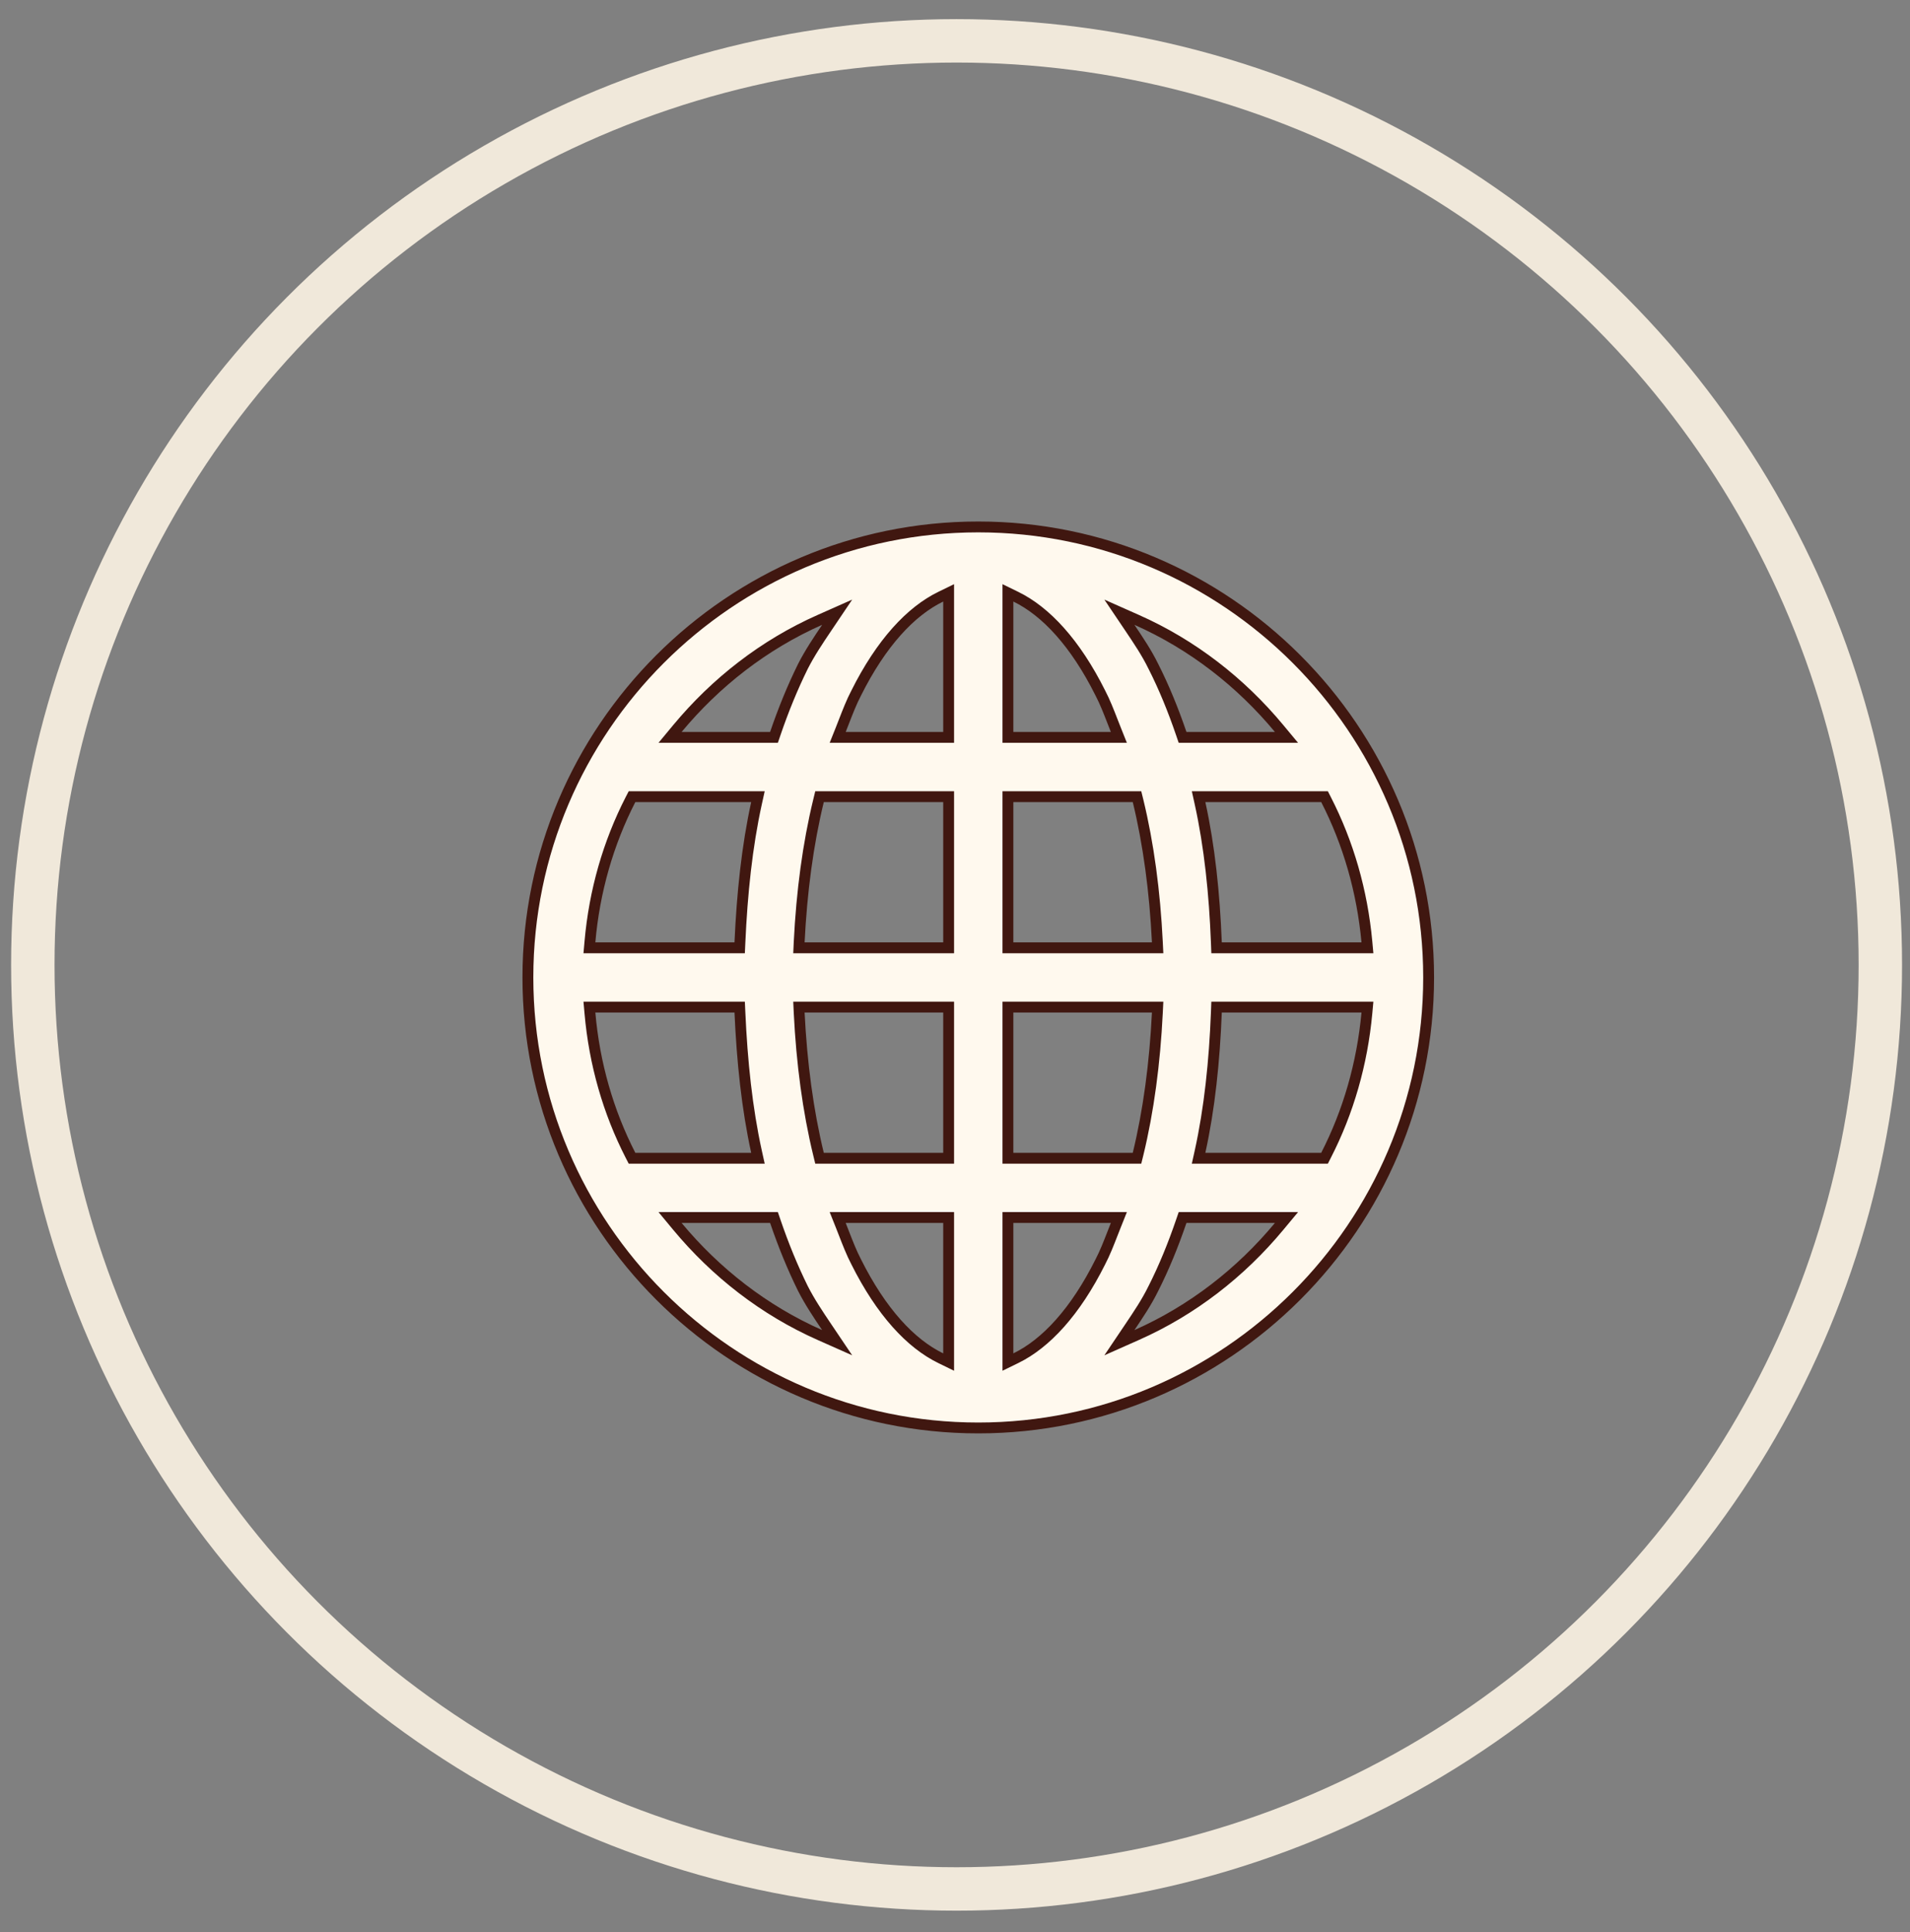
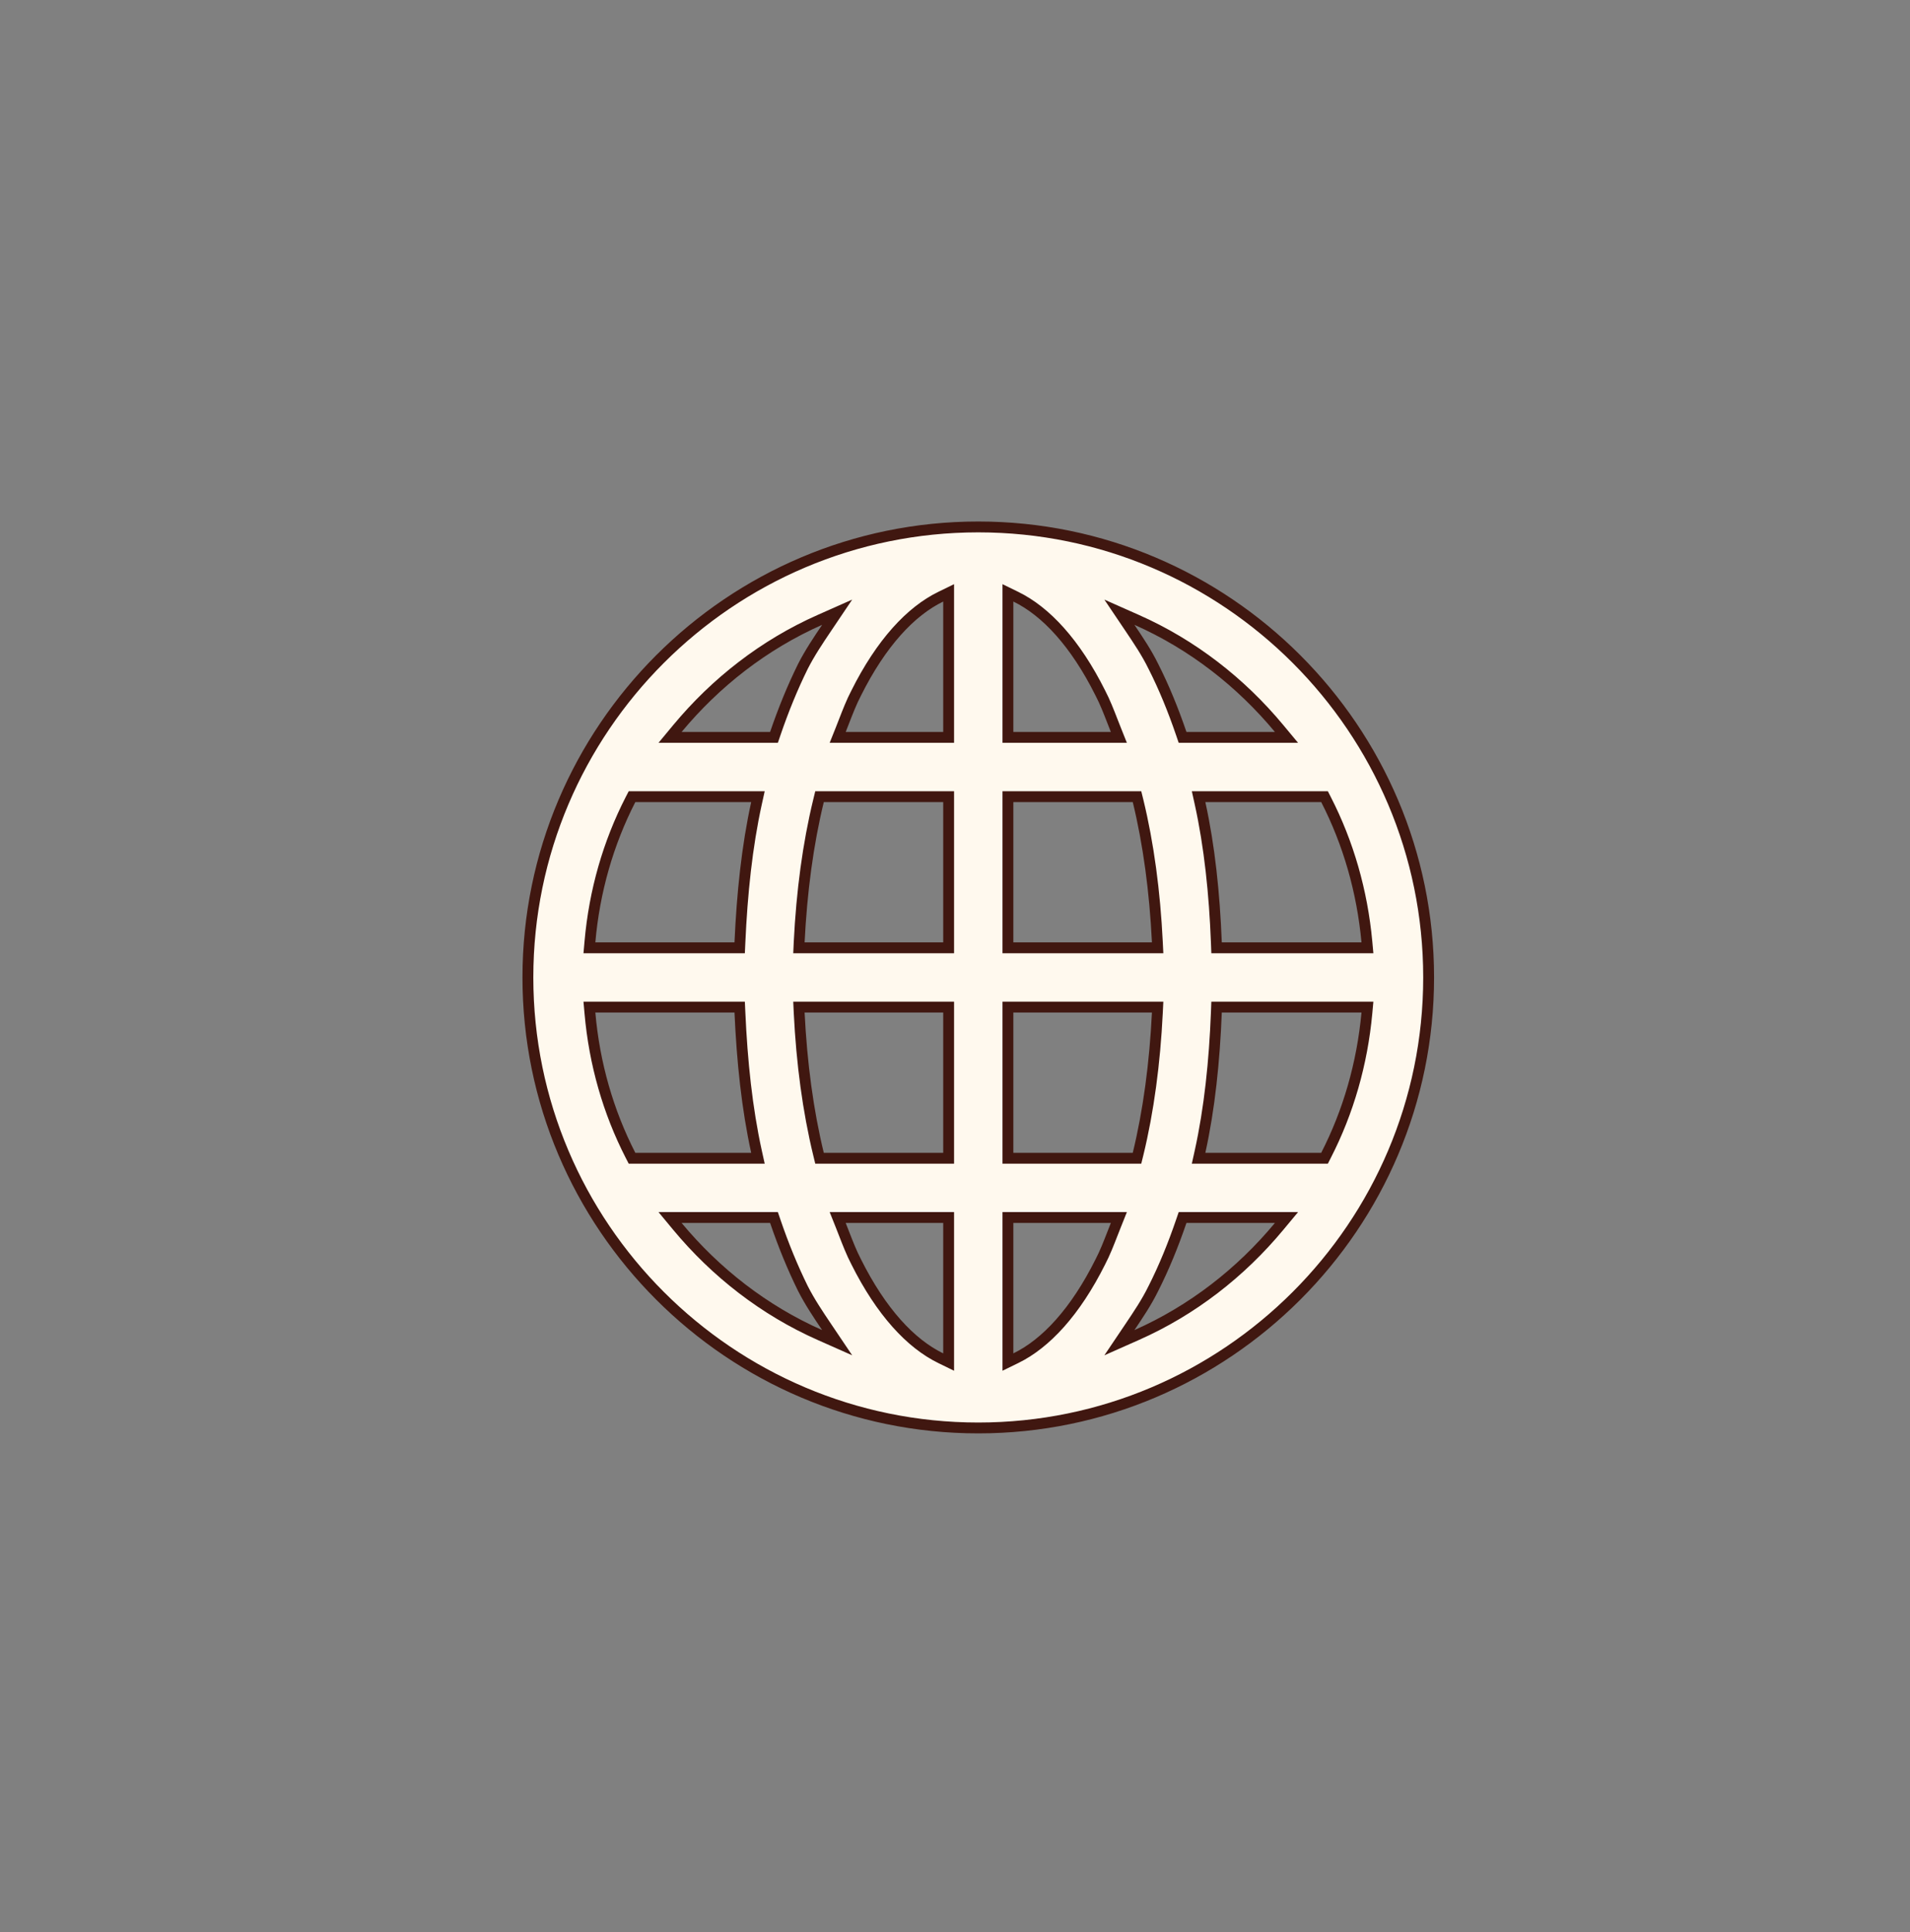
<svg xmlns="http://www.w3.org/2000/svg" width="88" height="89" viewBox="0 0 88 89" fill="none">
  <rect x="0" y="0" width="88" height="89" fill="#808080" stroke="none" />
-   <circle cx="44.073" cy="44.442" r="42.561" stroke="#F0E8DA" stroke-width="2" />
  <path d="M43.707 27.706V27.306L43.348 27.481C41.955 28.157 40.597 29.622 39.448 31.92C39.238 32.32 39.058 32.784 38.885 33.229C38.834 33.362 38.783 33.493 38.732 33.62L38.595 33.963H38.964H43.457H43.707V33.713V27.706ZM46.797 27.481L46.438 27.306V27.706V33.713V33.963H46.688H51.18H51.55L51.413 33.62C51.362 33.493 51.311 33.362 51.259 33.229C51.086 32.784 50.906 32.32 50.696 31.92C49.547 29.622 48.189 28.157 46.797 27.481ZM38.086 28.918L38.571 28.198L37.778 28.55C35.203 29.689 32.977 31.43 31.212 33.553L30.872 33.963H31.405H35.481H35.66L35.718 33.793C36.093 32.692 36.518 31.656 36.992 30.695C37.312 30.068 37.694 29.5 38.086 28.918ZM52.367 28.55L51.574 28.198L52.059 28.918C52.451 29.501 52.833 30.067 53.139 30.693L53.139 30.693L53.141 30.696C53.627 31.655 54.051 32.692 54.427 33.793L54.485 33.963H54.664H58.74H59.273L58.932 33.553C57.168 31.43 54.941 29.689 52.367 28.55ZM29.272 36.694H29.119L29.049 36.829C28.025 38.827 27.385 41.042 27.18 43.383L27.156 43.655H27.429H33.84H34.079L34.09 43.416C34.191 41.153 34.417 38.985 34.854 36.997L34.921 36.694H34.61H29.272ZM37.955 36.694H37.758L37.712 36.884C37.228 38.871 36.936 41.071 36.821 43.393L36.809 43.655H37.071H43.457H43.707V43.405V36.944V36.694H43.457H37.955ZM46.688 36.694H46.438V36.944V43.405V43.655H46.688H53.074H53.336L53.323 43.393C53.209 41.071 52.917 38.871 52.433 36.884L52.386 36.694H52.19H46.688ZM55.534 36.694H55.223L55.29 36.997C55.728 38.985 55.954 41.153 56.042 43.415L56.051 43.655H56.292H62.728H63.002L62.977 43.382C62.76 41.042 62.12 38.827 61.095 36.829L61.026 36.694H60.873H55.534ZM27.429 46.386H27.156L27.18 46.657C27.385 48.999 28.025 51.213 29.049 53.211L29.119 53.347H29.272H34.61H34.921L34.854 53.044C34.417 51.056 34.191 48.888 34.09 46.625L34.079 46.386H33.84H27.429ZM37.071 46.386H36.809L36.821 46.648C36.936 48.97 37.228 51.169 37.712 53.157L37.758 53.347H37.955H43.457H43.707V53.097V46.636V46.386H43.457H37.071ZM46.688 46.386H46.438V46.636V53.097V53.347H46.688H52.19H52.386L52.433 53.157C52.917 51.169 53.209 48.97 53.323 46.648L53.336 46.386H53.074H46.688ZM56.292 46.386H56.051L56.042 46.626C55.954 48.888 55.728 51.056 55.29 53.044L55.223 53.347H55.534H60.873H61.026L61.095 53.211C62.12 51.213 62.76 48.999 62.977 46.659L63.002 46.386H62.728H56.292ZM31.405 56.078H30.872L31.212 56.488C32.977 58.611 35.203 60.351 37.778 61.491L38.571 61.843L38.086 61.123C37.694 60.541 37.312 59.973 36.992 59.346C36.518 58.385 36.093 57.348 35.718 56.247L35.66 56.078H35.481H31.405ZM38.964 56.078H38.595L38.732 56.421C38.783 56.548 38.834 56.679 38.885 56.812C39.058 57.256 39.238 57.72 39.448 58.12C40.597 60.418 41.955 61.884 43.348 62.56L43.707 62.735V62.335V56.328V56.078H43.457H38.964ZM46.688 56.078H46.438V56.328V62.335V62.735L46.797 62.56C48.189 61.884 49.547 60.418 50.696 58.12C50.906 57.72 51.086 57.256 51.259 56.812C51.311 56.679 51.362 56.548 51.413 56.421L51.55 56.078H51.18H46.688ZM54.664 56.078H54.485L54.427 56.247C54.051 57.349 53.627 58.385 53.141 59.345L53.139 59.348C52.833 59.974 52.451 60.54 52.059 61.123L51.574 61.843L52.367 61.491C54.941 60.351 57.168 58.611 58.932 56.488L59.273 56.078H58.74H54.664ZM24.322 45.02C24.322 33.586 33.638 24.27 45.072 24.27C56.507 24.27 65.822 33.586 65.822 45.02C65.822 56.455 56.507 65.77 45.072 65.77C33.638 65.77 24.322 56.455 24.322 45.02Z" fill="#FFF9EE" stroke="#401710" stroke-width="0.5" />
</svg>